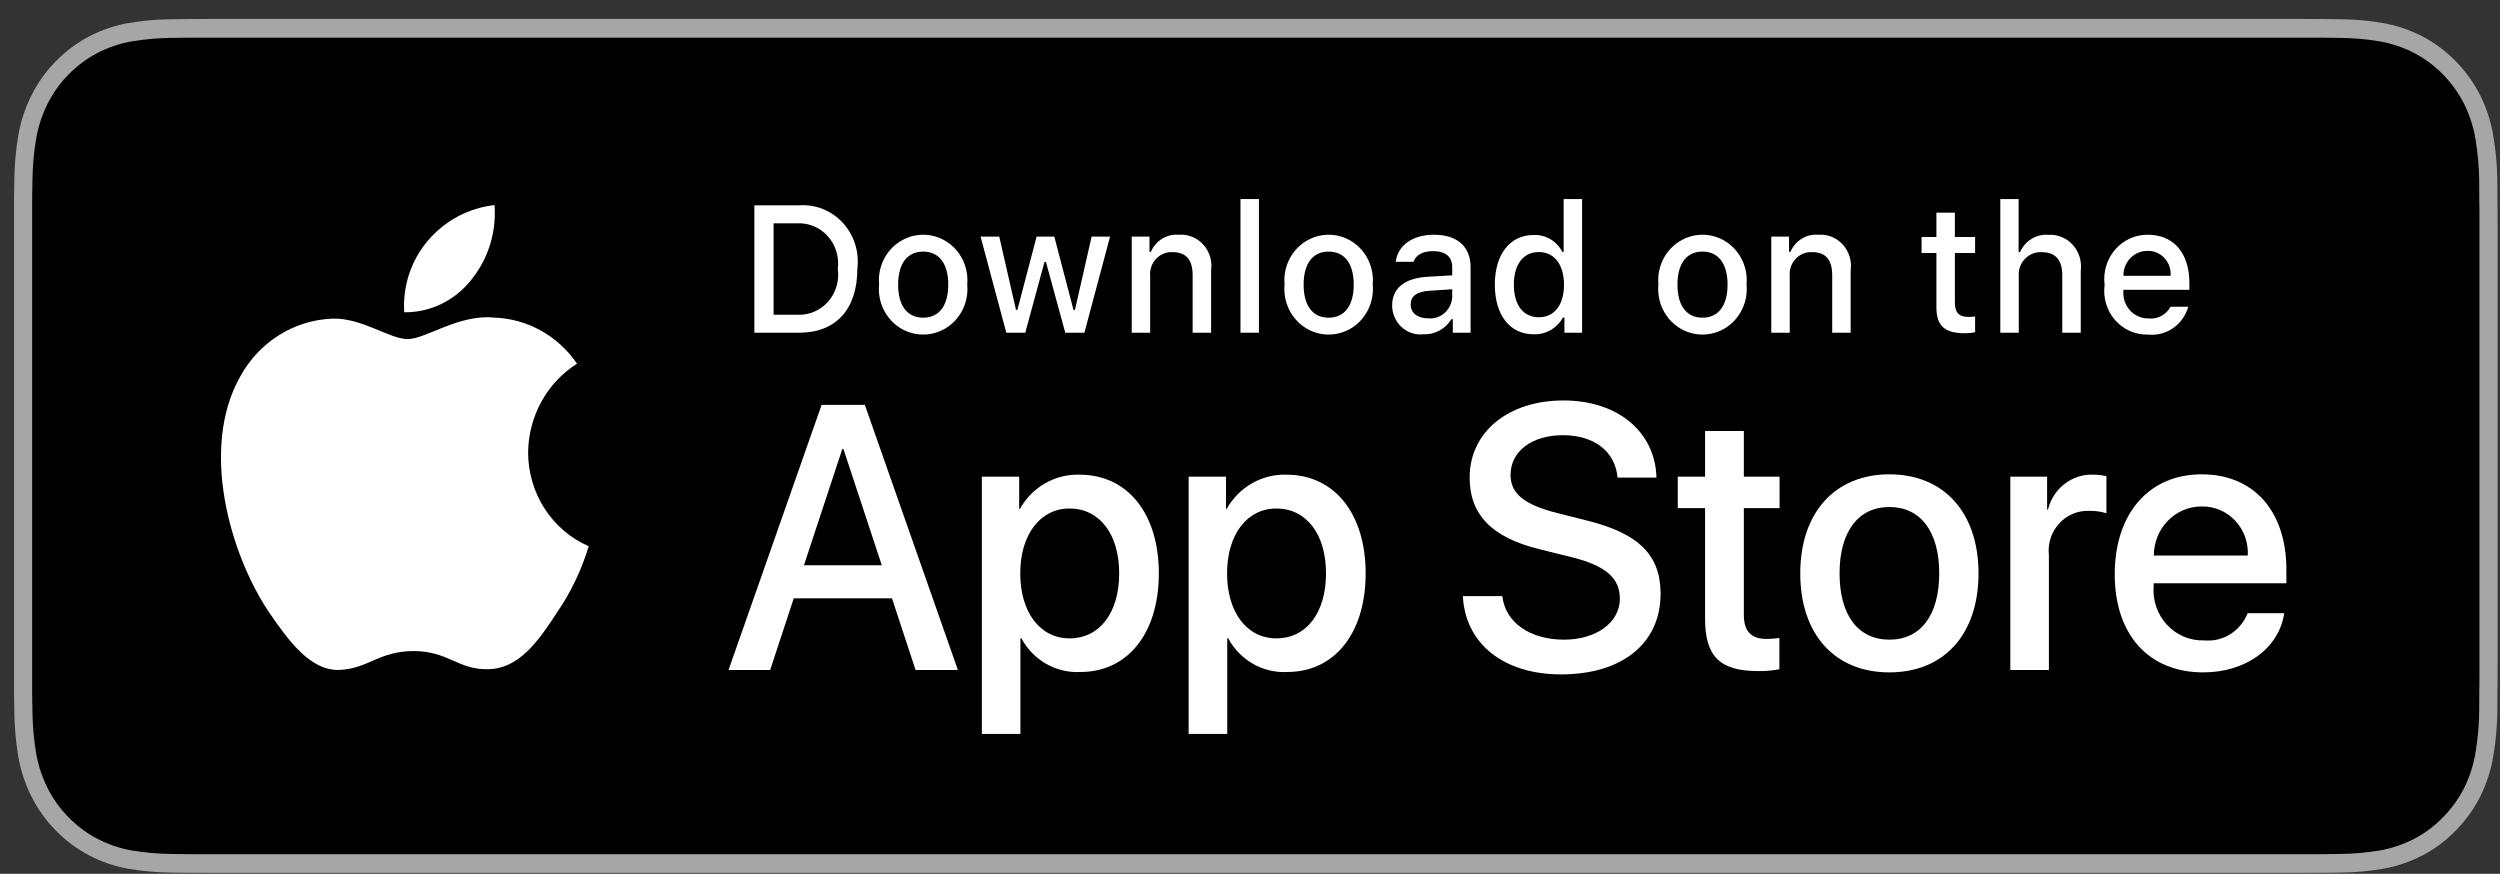
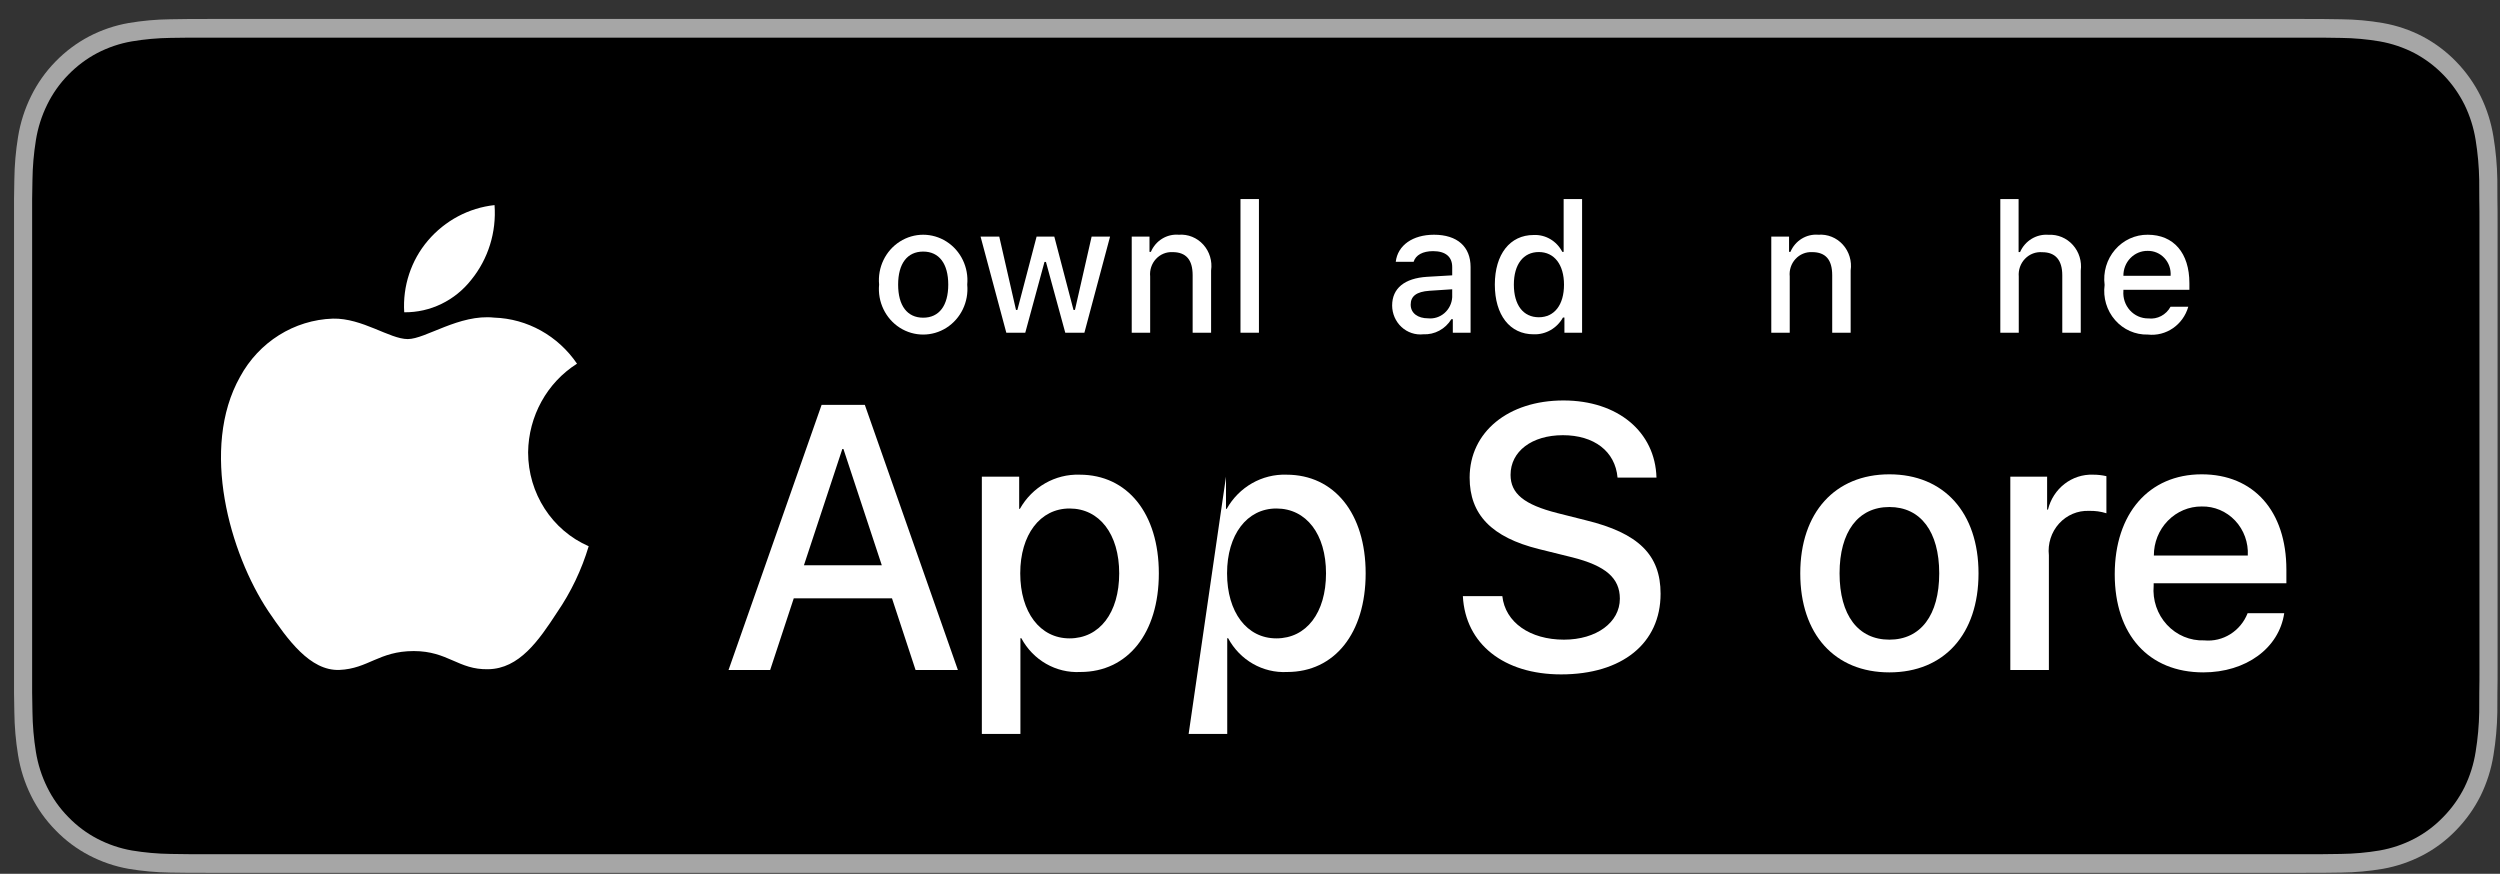
<svg xmlns="http://www.w3.org/2000/svg" width="103px" height="36px" viewBox="0 0 103 36" version="1.1">
  <rect x="0" y="0" width="103" height="36" fill="#333333" stroke="none" />
  <title>apple-store-badge</title>
  <desc>Created with Sketch.</desc>
  <defs />
  <g id="Footer" stroke="none" stroke-width="1" fill="none" fill-rule="evenodd">
    <g id="@1280px---Footer" transform="translate(-259, -228)" fill-rule="nonzero">
      <g id="Download_on_the_App_Store_Badge_US-UK_RGB_blk_092917" transform="translate(259.578, 228.781)">
        <g id="app-badges">
          <g id="Group">
            <path d="M94.174,-6.77626358e-20 L8.153,-6.77626358e-20 C7.839,-6.77626358e-20 7.53,-6.77626358e-20 7.217,0.002 C6.955,0.004 6.695,0.009 6.431,0.013 C5.857,0.02 5.284,0.072 4.718,0.168 C4.152,0.267 3.604,0.453 3.092,0.72 C2.581,0.989 2.114,1.339 1.708,1.756 C1.3,2.173 0.96,2.654 0.701,3.182 C0.441,3.709 0.26,4.273 0.166,4.856 C0.071,5.438 0.02,6.027 0.013,6.617 C0.005,6.887 0.004,7.157 0,7.427 L0,27.756 C0.004,28.029 0.005,28.294 0.013,28.567 C0.02,29.157 0.071,29.746 0.166,30.328 C0.26,30.911 0.44,31.475 0.701,32.002 C0.96,32.529 1.3,33.008 1.708,33.422 C2.113,33.842 2.58,34.192 3.092,34.459 C3.604,34.727 4.152,34.914 4.718,35.014 C5.284,35.109 5.857,35.161 6.431,35.169 C6.695,35.175 6.955,35.179 7.217,35.179 C7.53,35.18 7.839,35.18 8.153,35.18 L94.174,35.18 C94.481,35.18 94.793,35.18 95.101,35.179 C95.361,35.179 95.628,35.175 95.889,35.169 C96.462,35.162 97.034,35.11 97.599,35.014 C98.167,34.913 98.717,34.726 99.231,34.459 C99.743,34.192 100.21,33.842 100.614,33.422 C101.021,33.006 101.362,32.527 101.624,32.002 C101.882,31.475 102.061,30.91 102.153,30.328 C102.249,29.746 102.302,29.157 102.312,28.567 C102.315,28.294 102.315,28.029 102.315,27.756 C102.322,27.437 102.322,27.119 102.322,26.794 L102.322,8.387 C102.322,8.065 102.322,7.746 102.315,7.427 C102.315,7.157 102.315,6.887 102.312,6.617 C102.302,6.027 102.249,5.438 102.153,4.856 C102.06,4.274 101.882,3.709 101.624,3.182 C101.096,2.124 100.259,1.263 99.231,0.72 C98.717,0.453 98.167,0.268 97.599,0.168 C97.034,0.071 96.462,0.019 95.889,0.013 C95.628,0.009 95.361,0.003 95.101,0.002 C94.793,-0 94.481,-0 94.174,-0 L94.174,-6.77626358e-20 Z" id="Shape" fill="#A6A6A6" />
            <path d="M7.221,34.411 C6.96,34.411 6.706,34.407 6.448,34.401 C5.912,34.394 5.378,34.346 4.849,34.258 C4.357,34.171 3.879,34.008 3.433,33.776 C2.991,33.546 2.587,33.244 2.238,32.882 C1.884,32.524 1.589,32.109 1.366,31.654 C1.139,31.195 0.983,30.704 0.901,30.196 C0.813,29.651 0.766,29.1 0.759,28.547 C0.754,28.362 0.746,27.744 0.746,27.744 L0.746,7.427 C0.746,7.427 0.754,6.819 0.759,6.64 C0.766,6.088 0.813,5.538 0.901,4.994 C0.982,4.485 1.139,3.992 1.365,3.532 C1.588,3.076 1.881,2.661 2.233,2.302 C2.585,1.94 2.989,1.636 3.432,1.403 C3.878,1.172 4.354,1.01 4.846,0.925 C5.376,0.835 5.913,0.787 6.45,0.78 L7.221,0.77 L95.097,0.77 L95.877,0.781 C96.41,0.787 96.941,0.835 97.466,0.924 C97.963,1.011 98.445,1.173 98.895,1.406 C99.783,1.876 100.505,2.62 100.96,3.534 C101.183,3.991 101.337,4.48 101.418,4.984 C101.507,5.533 101.556,6.088 101.566,6.644 C101.569,6.893 101.569,7.161 101.569,7.427 C101.576,7.757 101.576,8.071 101.576,8.387 L101.576,26.794 C101.576,27.114 101.576,27.425 101.569,27.74 C101.569,28.026 101.569,28.288 101.566,28.557 C101.556,29.104 101.507,29.649 101.419,30.188 C101.34,30.699 101.184,31.194 100.958,31.656 C100.732,32.107 100.439,32.518 100.089,32.875 C99.74,33.239 99.336,33.543 98.893,33.774 C98.444,34.008 97.963,34.171 97.466,34.258 C96.938,34.347 96.404,34.395 95.868,34.401 C95.618,34.407 95.355,34.411 95.101,34.411 L94.174,34.413 L7.221,34.411 Z" id="Shape" fill="#000000" />
          </g>
          <g id="_Group_" transform="translate(7.696, 7.036)" fill="#FFFFFF">
            <g id="_Group_2">
              <g id="_Group_3">
                <path d="M13.484,10.819 C13.502,9.326 14.263,7.948 15.499,7.167 C14.715,6.016 13.451,5.313 12.086,5.269 C10.65,5.114 9.258,6.153 8.526,6.153 C7.78,6.153 6.654,5.284 5.441,5.31 C3.845,5.363 2.393,6.274 1.616,7.709 C-0.038,10.654 1.196,14.982 2.78,17.363 C3.573,18.529 4.499,19.831 5.711,19.784 C6.897,19.734 7.34,19.007 8.772,19.007 C10.19,19.007 10.606,19.784 11.842,19.755 C13.115,19.734 13.917,18.584 14.681,17.408 C15.251,16.577 15.689,15.659 15.98,14.688 C14.468,14.03 13.485,12.507 13.484,10.819 Z" id="_Path_" />
                <path d="M11.148,3.704 C11.842,2.847 12.184,1.745 12.101,0.633 C11.041,0.748 10.061,1.269 9.358,2.093 C8.664,2.906 8.312,3.97 8.38,5.049 C9.455,5.061 10.475,4.565 11.148,3.704 Z" id="_Path_2" />
              </g>
            </g>
            <g id="Group" transform="translate(21.377, 7.916)">
              <path d="M7.099,8.918 L3.052,8.918 L2.08,11.87 L0.365,11.87 L4.199,0.948 L5.98,0.948 L9.814,11.87 L8.07,11.87 L7.099,8.918 Z M3.471,7.556 L6.679,7.556 L5.098,2.765 L5.053,2.765 L3.471,7.556 Z" id="Shape" />
              <path d="M18.093,7.889 C18.093,10.363 16.806,11.953 14.862,11.953 C13.858,12.007 12.912,11.466 12.427,10.56 L12.39,10.56 L12.39,14.504 L10.801,14.504 L10.801,3.907 L12.339,3.907 L12.339,5.232 L12.368,5.232 C12.875,4.331 13.822,3.79 14.833,3.824 C16.798,3.824 18.093,5.421 18.093,7.889 Z M16.46,7.889 C16.46,6.277 15.65,5.217 14.414,5.217 C13.2,5.217 12.383,6.299 12.383,7.889 C12.383,9.493 13.2,10.568 14.414,10.568 C15.65,10.568 16.46,9.516 16.46,7.889 Z" id="Shape" />
-               <path d="M26.614,7.889 C26.614,10.363 25.326,11.953 23.383,11.953 C22.379,12.007 21.433,11.466 20.947,10.56 L20.911,10.56 L20.911,14.504 L19.321,14.504 L19.321,3.907 L20.86,3.907 L20.86,5.232 L20.889,5.232 C21.396,4.331 22.343,3.79 23.354,3.824 C25.319,3.824 26.614,5.421 26.614,7.889 Z M24.981,7.889 C24.981,6.277 24.171,5.217 22.935,5.217 C21.721,5.217 20.904,6.299 20.904,7.889 C20.904,9.493 21.721,10.568 22.935,10.568 C24.171,10.568 24.981,9.516 24.981,7.889 L24.981,7.889 Z" id="Shape" />
+               <path d="M26.614,7.889 C26.614,10.363 25.326,11.953 23.383,11.953 C22.379,12.007 21.433,11.466 20.947,10.56 L20.911,10.56 L20.911,14.504 L19.321,14.504 L20.86,3.907 L20.86,5.232 L20.889,5.232 C21.396,4.331 22.343,3.79 23.354,3.824 C25.319,3.824 26.614,5.421 26.614,7.889 Z M24.981,7.889 C24.981,6.277 24.171,5.217 22.935,5.217 C21.721,5.217 20.904,6.299 20.904,7.889 C20.904,9.493 21.721,10.568 22.935,10.568 C24.171,10.568 24.981,9.516 24.981,7.889 L24.981,7.889 Z" id="Shape" />
              <path d="M32.245,8.827 C32.363,9.91 33.386,10.621 34.784,10.621 C36.123,10.621 37.087,9.91 37.087,8.933 C37.087,8.086 36.506,7.578 35.13,7.23 L33.753,6.889 C31.804,6.405 30.898,5.467 30.898,3.945 C30.898,2.06 32.495,0.766 34.762,0.766 C37.006,0.766 38.544,2.06 38.596,3.945 L36.992,3.945 C36.896,2.855 36.02,2.197 34.74,2.197 C33.46,2.197 32.584,2.863 32.584,3.831 C32.584,4.604 33.143,5.058 34.512,5.406 L35.682,5.701 C37.86,6.231 38.765,7.131 38.765,8.729 C38.765,10.772 37.183,12.052 34.666,12.052 C32.311,12.052 30.721,10.802 30.619,8.827 L32.245,8.827 Z" id="Shape" />
-               <path d="M42.195,2.023 L42.195,3.907 L43.667,3.907 L43.667,5.201 L42.195,5.201 L42.195,9.591 C42.195,10.273 42.49,10.591 43.137,10.591 C43.312,10.588 43.486,10.575 43.66,10.553 L43.66,11.84 C43.369,11.896 43.073,11.921 42.777,11.915 C41.21,11.915 40.598,11.31 40.598,9.766 L40.598,5.201 L39.473,5.201 L39.473,3.907 L40.598,3.907 L40.598,2.023 L42.195,2.023 Z" id="Shape" />
              <path d="M44.52,7.889 C44.52,5.384 45.954,3.809 48.191,3.809 C50.436,3.809 51.864,5.384 51.864,7.889 C51.864,10.401 50.443,11.969 48.191,11.969 C45.94,11.969 44.52,10.401 44.52,7.889 Z M50.245,7.889 C50.245,6.17 49.479,5.156 48.191,5.156 C46.904,5.156 46.139,6.178 46.139,7.889 C46.139,9.614 46.904,10.621 48.191,10.621 C49.479,10.621 50.245,9.614 50.245,7.889 L50.245,7.889 Z" id="Shape" />
              <path d="M53.174,3.907 L54.69,3.907 L54.69,5.262 L54.726,5.262 C54.938,4.39 55.715,3.789 56.588,3.824 C56.772,3.823 56.954,3.844 57.133,3.885 L57.133,5.414 C56.902,5.341 56.661,5.308 56.419,5.315 C55.952,5.295 55.5,5.487 55.181,5.839 C54.863,6.191 54.71,6.669 54.763,7.147 L54.763,11.87 L53.174,11.87 L53.174,3.907 Z" id="Shape" />
              <path d="M64.459,9.531 C64.246,10.977 62.877,11.969 61.126,11.969 C58.874,11.969 57.476,10.417 57.476,7.927 C57.476,5.429 58.881,3.809 61.059,3.809 C63.201,3.809 64.548,5.323 64.548,7.737 L64.548,8.297 L59.08,8.297 L59.08,8.396 C59.029,8.989 59.228,9.575 59.627,10.007 C60.025,10.438 60.585,10.673 61.163,10.651 C61.934,10.725 62.661,10.27 62.951,9.531 L64.459,9.531 Z M59.088,7.155 L62.958,7.155 C62.987,6.622 62.798,6.101 62.438,5.717 C62.077,5.334 61.578,5.122 61.059,5.134 C60.537,5.13 60.034,5.342 59.664,5.722 C59.294,6.101 59.086,6.617 59.088,7.155 Z" id="Shape" />
            </g>
          </g>
        </g>
        <g id="_Group_4" transform="translate(29.928, 7.036)" fill="#FFFFFF">
          <g id="Group">
-             <path d="M2.417,0.643 C3.091,0.593 3.752,0.857 4.217,1.362 C4.682,1.867 4.902,2.56 4.817,3.251 C4.817,4.927 3.936,5.891 2.417,5.891 L0.574,5.891 L0.574,0.643 L2.417,0.643 Z M1.366,5.149 L2.328,5.149 C2.81,5.178 3.28,4.983 3.606,4.617 C3.932,4.251 4.081,3.753 4.011,3.261 C4.076,2.772 3.925,2.278 3.6,1.915 C3.274,1.552 2.808,1.357 2.328,1.385 L1.366,1.385 L1.366,5.149 Z" id="Shape" />
            <path d="M5.713,3.909 C5.646,3.199 5.977,2.512 6.567,2.136 C7.156,1.76 7.901,1.76 8.49,2.136 C9.079,2.512 9.41,3.199 9.344,3.909 C9.411,4.619 9.081,5.308 8.491,5.685 C7.902,6.061 7.155,6.061 6.565,5.685 C5.976,5.308 5.645,4.619 5.713,3.909 Z M8.562,3.909 C8.562,3.05 8.188,2.548 7.53,2.548 C6.869,2.548 6.497,3.05 6.497,3.909 C6.497,4.774 6.869,5.272 7.53,5.272 C8.188,5.272 8.562,4.771 8.562,3.909 L8.562,3.909 Z" id="Shape" />
            <polygon id="Shape" points="14.171 5.891 13.383 5.891 12.587 2.974 12.527 2.974 11.735 5.891 10.954 5.891 9.893 1.93 10.663 1.93 11.353 4.952 11.41 4.952 12.202 1.93 12.931 1.93 13.722 4.952 13.782 4.952 14.469 1.93 15.229 1.93" />
            <path d="M16.121,1.93 L16.853,1.93 L16.853,2.56 L16.91,2.56 C17.107,2.096 17.568,1.813 18.059,1.854 C18.438,1.825 18.81,1.974 19.069,2.261 C19.328,2.547 19.447,2.94 19.391,3.327 L19.391,5.891 L18.631,5.891 L18.631,3.523 C18.631,2.887 18.362,2.57 17.801,2.57 C17.543,2.558 17.293,2.662 17.117,2.855 C16.94,3.048 16.854,3.31 16.881,3.574 L16.881,5.891 L16.121,5.891 L16.121,1.93 Z" id="Shape" />
            <polygon id="Shape" points="20.602 0.384 21.362 0.384 21.362 5.891 20.602 5.891" />
-             <path d="M22.418,3.909 C22.352,3.199 22.683,2.512 23.272,2.136 C23.862,1.76 24.607,1.76 25.196,2.136 C25.785,2.512 26.116,3.199 26.05,3.909 C26.117,4.619 25.787,5.308 25.197,5.685 C24.607,6.061 23.861,6.061 23.271,5.685 C22.682,5.308 22.351,4.619 22.418,3.909 Z M25.268,3.909 C25.268,3.05 24.893,2.548 24.235,2.548 C23.575,2.548 23.203,3.05 23.203,3.909 C23.203,4.774 23.575,5.272 24.235,5.272 C24.893,5.272 25.268,4.771 25.268,3.909 L25.268,3.909 Z" id="Shape" />
            <path d="M26.85,4.771 C26.85,4.058 27.366,3.647 28.282,3.588 L29.325,3.527 L29.325,3.185 C29.325,2.767 29.056,2.53 28.537,2.53 C28.113,2.53 27.819,2.69 27.735,2.97 L26.999,2.97 C27.077,2.29 27.699,1.854 28.572,1.854 C29.537,1.854 30.082,2.348 30.082,3.185 L30.082,5.891 L29.35,5.891 L29.35,5.334 L29.29,5.334 C29.042,5.741 28.6,5.978 28.134,5.956 C27.807,5.991 27.481,5.882 27.236,5.656 C26.992,5.43 26.852,5.109 26.85,4.771 Z M29.325,4.432 L29.325,4.101 L28.385,4.163 C27.855,4.2 27.614,4.385 27.614,4.734 C27.614,5.091 27.915,5.298 28.328,5.298 C28.573,5.324 28.817,5.246 29.005,5.083 C29.193,4.919 29.309,4.685 29.325,4.432 Z" id="Shape" />
            <path d="M31.081,3.909 C31.081,2.657 31.706,1.865 32.679,1.865 C33.17,1.841 33.63,2.112 33.86,2.559 L33.916,2.559 L33.916,0.384 L34.676,0.384 L34.676,5.891 L33.948,5.891 L33.948,5.265 L33.888,5.265 C33.641,5.709 33.175,5.975 32.679,5.956 C31.699,5.956 31.081,5.163 31.081,3.909 Z M31.865,3.909 C31.865,4.749 32.25,5.254 32.894,5.254 C33.535,5.254 33.931,4.742 33.931,3.912 C33.931,3.087 33.531,2.567 32.894,2.567 C32.255,2.567 31.865,3.076 31.865,3.909 L31.865,3.909 Z" id="Shape" />
-             <path d="M37.82,3.909 C37.754,3.199 38.085,2.512 38.674,2.136 C39.263,1.76 40.009,1.76 40.598,2.136 C41.187,2.512 41.518,3.199 41.452,3.909 C41.519,4.619 41.188,5.308 40.599,5.685 C40.009,6.061 39.263,6.061 38.673,5.685 C38.083,5.308 37.753,4.619 37.82,3.909 Z M40.67,3.909 C40.67,3.05 40.295,2.548 39.637,2.548 C38.977,2.548 38.605,3.05 38.605,3.909 C38.605,4.774 38.977,5.272 39.637,5.272 C40.295,5.272 40.67,4.771 40.67,3.909 Z" id="Shape" />
            <path d="M42.471,1.93 L43.203,1.93 L43.203,2.56 L43.26,2.56 C43.457,2.096 43.918,1.813 44.409,1.854 C44.788,1.825 45.16,1.974 45.419,2.261 C45.678,2.547 45.797,2.94 45.741,3.327 L45.741,5.891 L44.981,5.891 L44.981,3.523 C44.981,2.887 44.713,2.57 44.151,2.57 C43.893,2.558 43.643,2.662 43.467,2.855 C43.29,3.048 43.204,3.31 43.231,3.574 L43.231,5.891 L42.471,5.891 L42.471,1.93 Z" id="Shape" />
-             <path d="M50.035,0.944 L50.035,1.948 L50.869,1.948 L50.869,2.607 L50.035,2.607 L50.035,4.643 C50.035,5.058 50.201,5.24 50.579,5.24 C50.676,5.239 50.773,5.233 50.869,5.222 L50.869,5.873 C50.733,5.898 50.595,5.911 50.456,5.913 C49.611,5.913 49.274,5.607 49.274,4.843 L49.274,2.607 L48.663,2.607 L48.663,1.948 L49.274,1.948 L49.274,0.944 L50.035,0.944 Z" id="Shape" />
            <path d="M51.907,0.384 L52.66,0.384 L52.66,2.567 L52.721,2.567 C52.927,2.1 53.397,1.816 53.895,1.857 C54.272,1.836 54.639,1.989 54.895,2.275 C55.152,2.56 55.271,2.949 55.221,3.334 L55.221,5.891 L54.46,5.891 L54.46,3.527 C54.46,2.894 54.173,2.574 53.637,2.574 C53.372,2.551 53.112,2.65 52.925,2.844 C52.738,3.037 52.644,3.306 52.667,3.578 L52.667,5.891 L51.907,5.891 L51.907,0.384 Z" id="Shape" />
            <path d="M59.651,4.821 C59.438,5.568 58.735,6.051 57.983,5.967 C57.469,5.981 56.976,5.762 56.634,5.369 C56.291,4.975 56.134,4.446 56.204,3.923 C56.136,3.398 56.292,2.869 56.633,2.472 C56.974,2.075 57.465,1.849 57.98,1.854 C59.051,1.854 59.697,2.607 59.697,3.85 L59.697,4.123 L56.978,4.123 L56.978,4.167 C56.954,4.461 57.052,4.752 57.247,4.968 C57.442,5.184 57.717,5.305 58.004,5.302 C58.376,5.347 58.737,5.158 58.92,4.821 L59.651,4.821 Z M56.978,3.545 L58.923,3.545 C58.943,3.276 58.851,3.012 58.67,2.816 C58.49,2.621 58.237,2.513 57.975,2.519 C57.71,2.516 57.454,2.623 57.267,2.816 C57.079,3.009 56.975,3.272 56.978,3.545 L56.978,3.545 Z" id="Shape" />
          </g>
        </g>
      </g>
    </g>
  </g>
</svg>